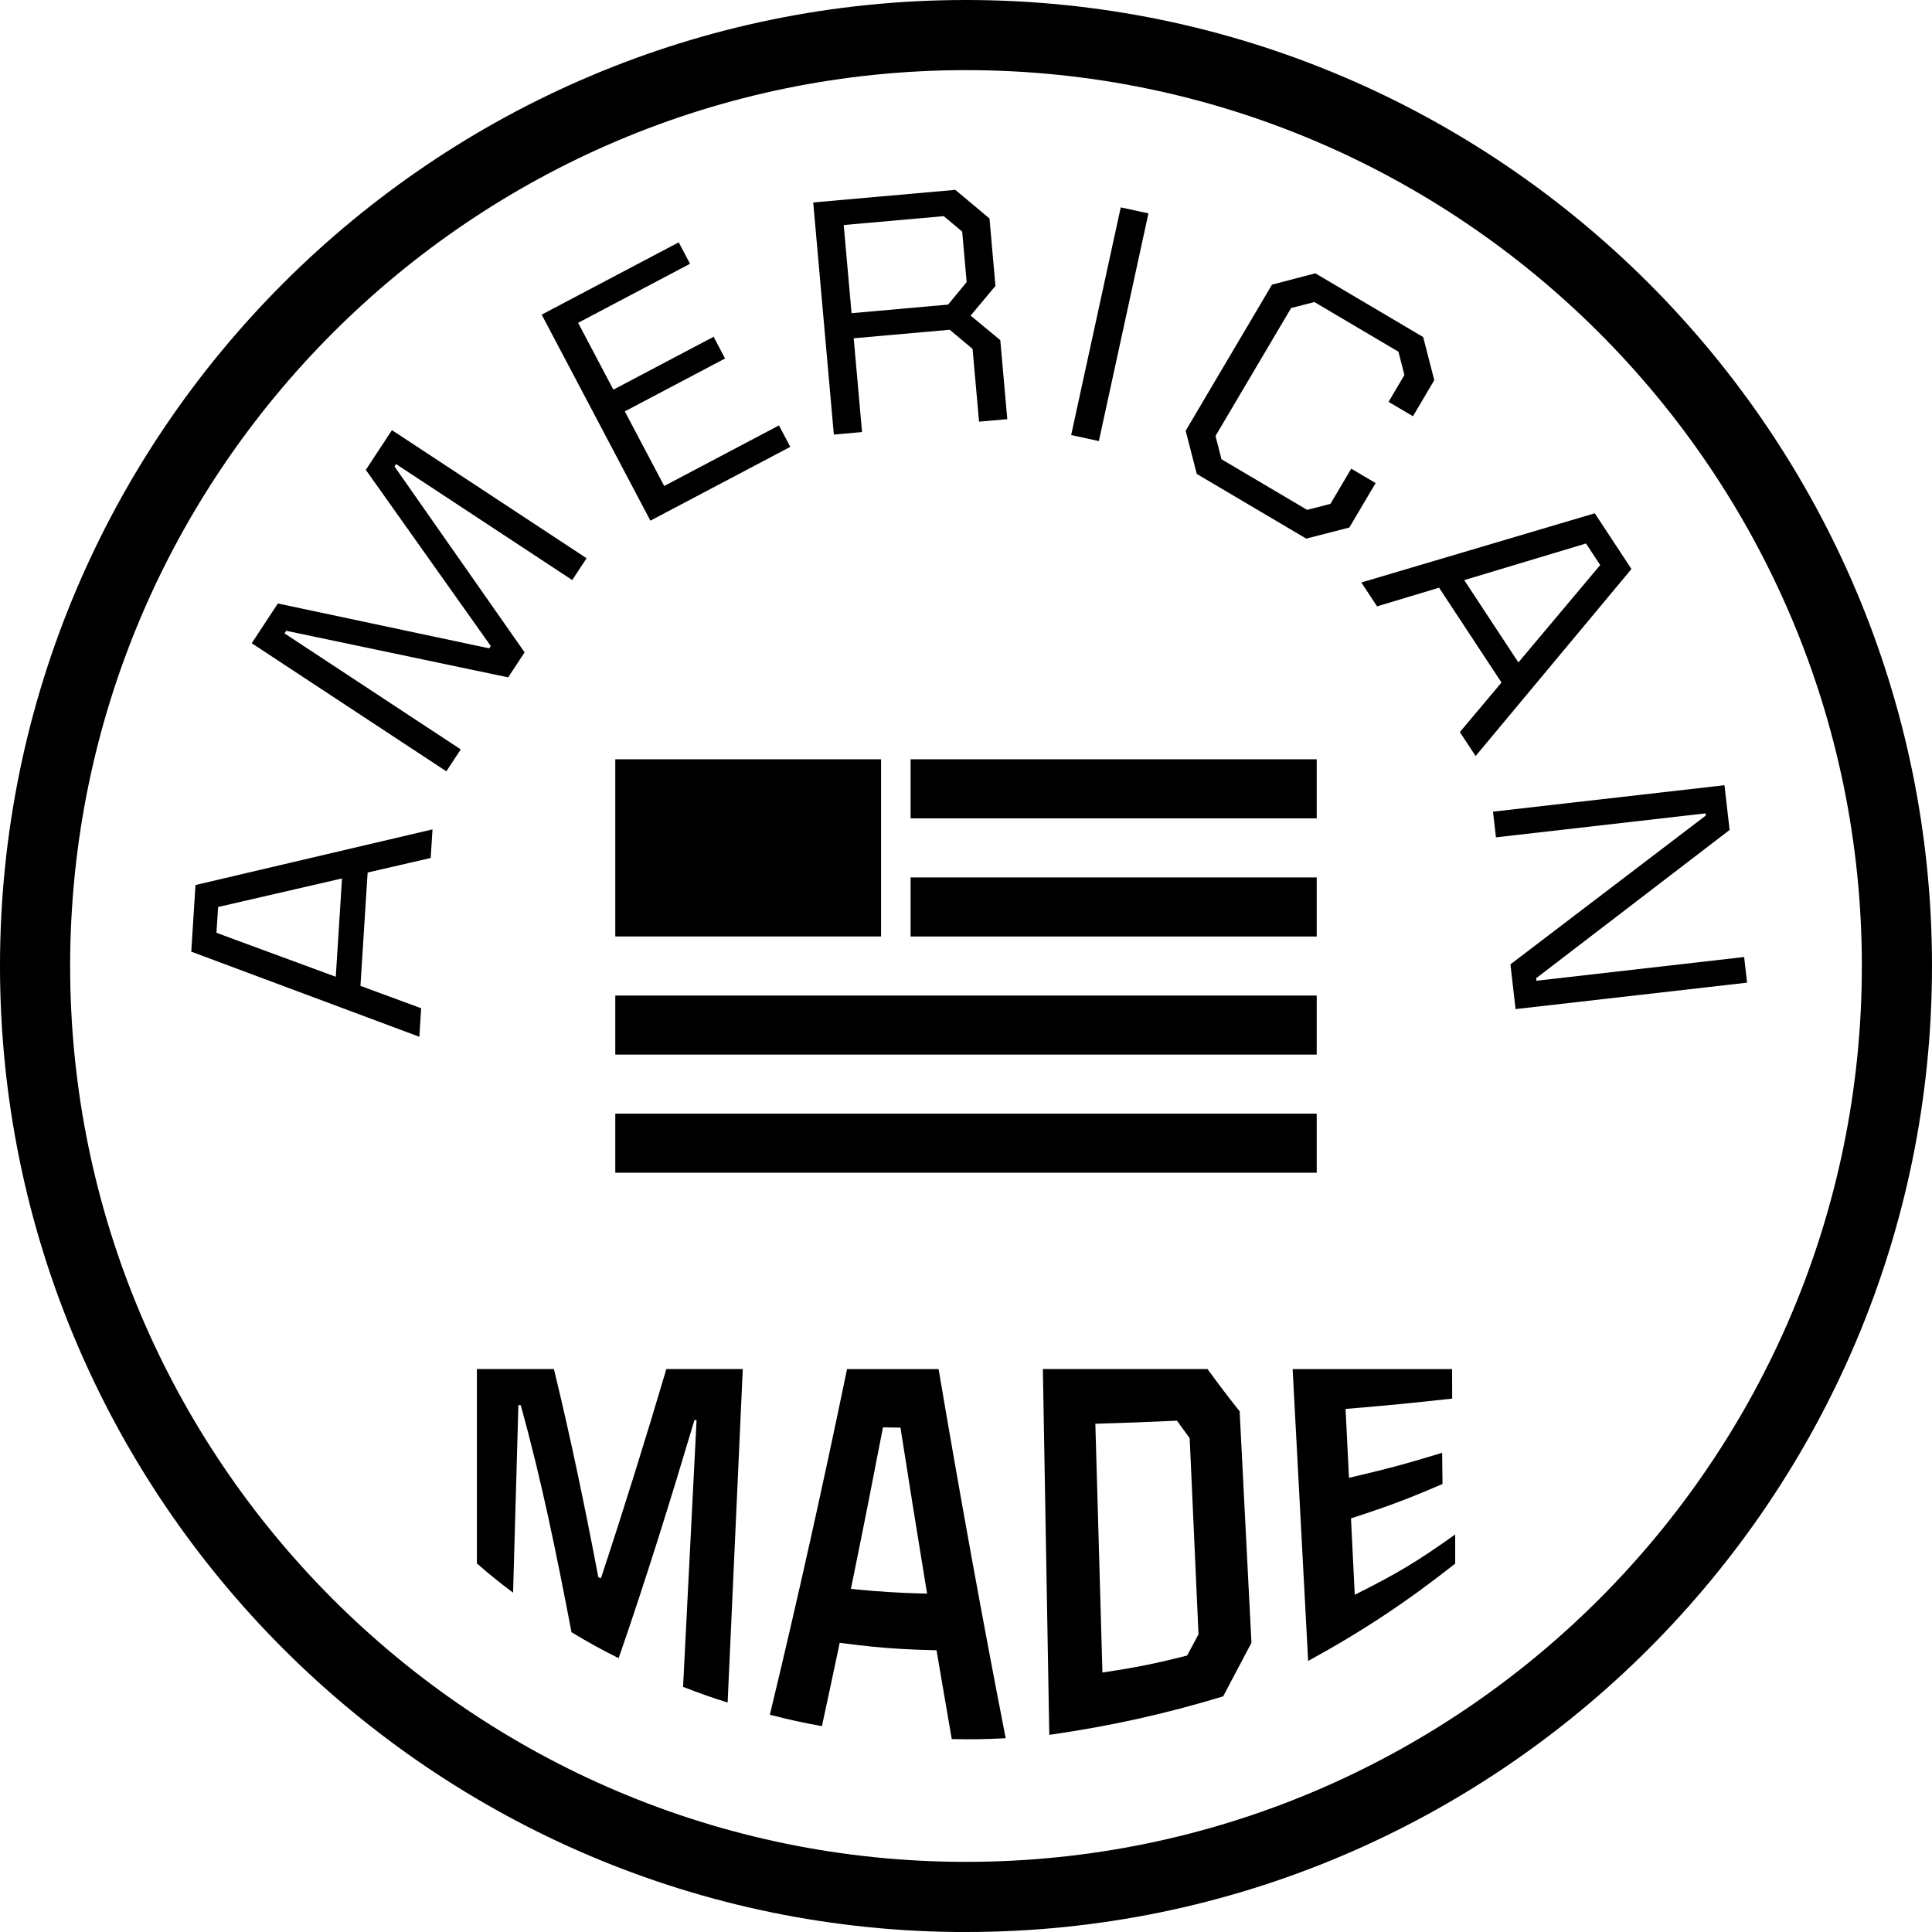
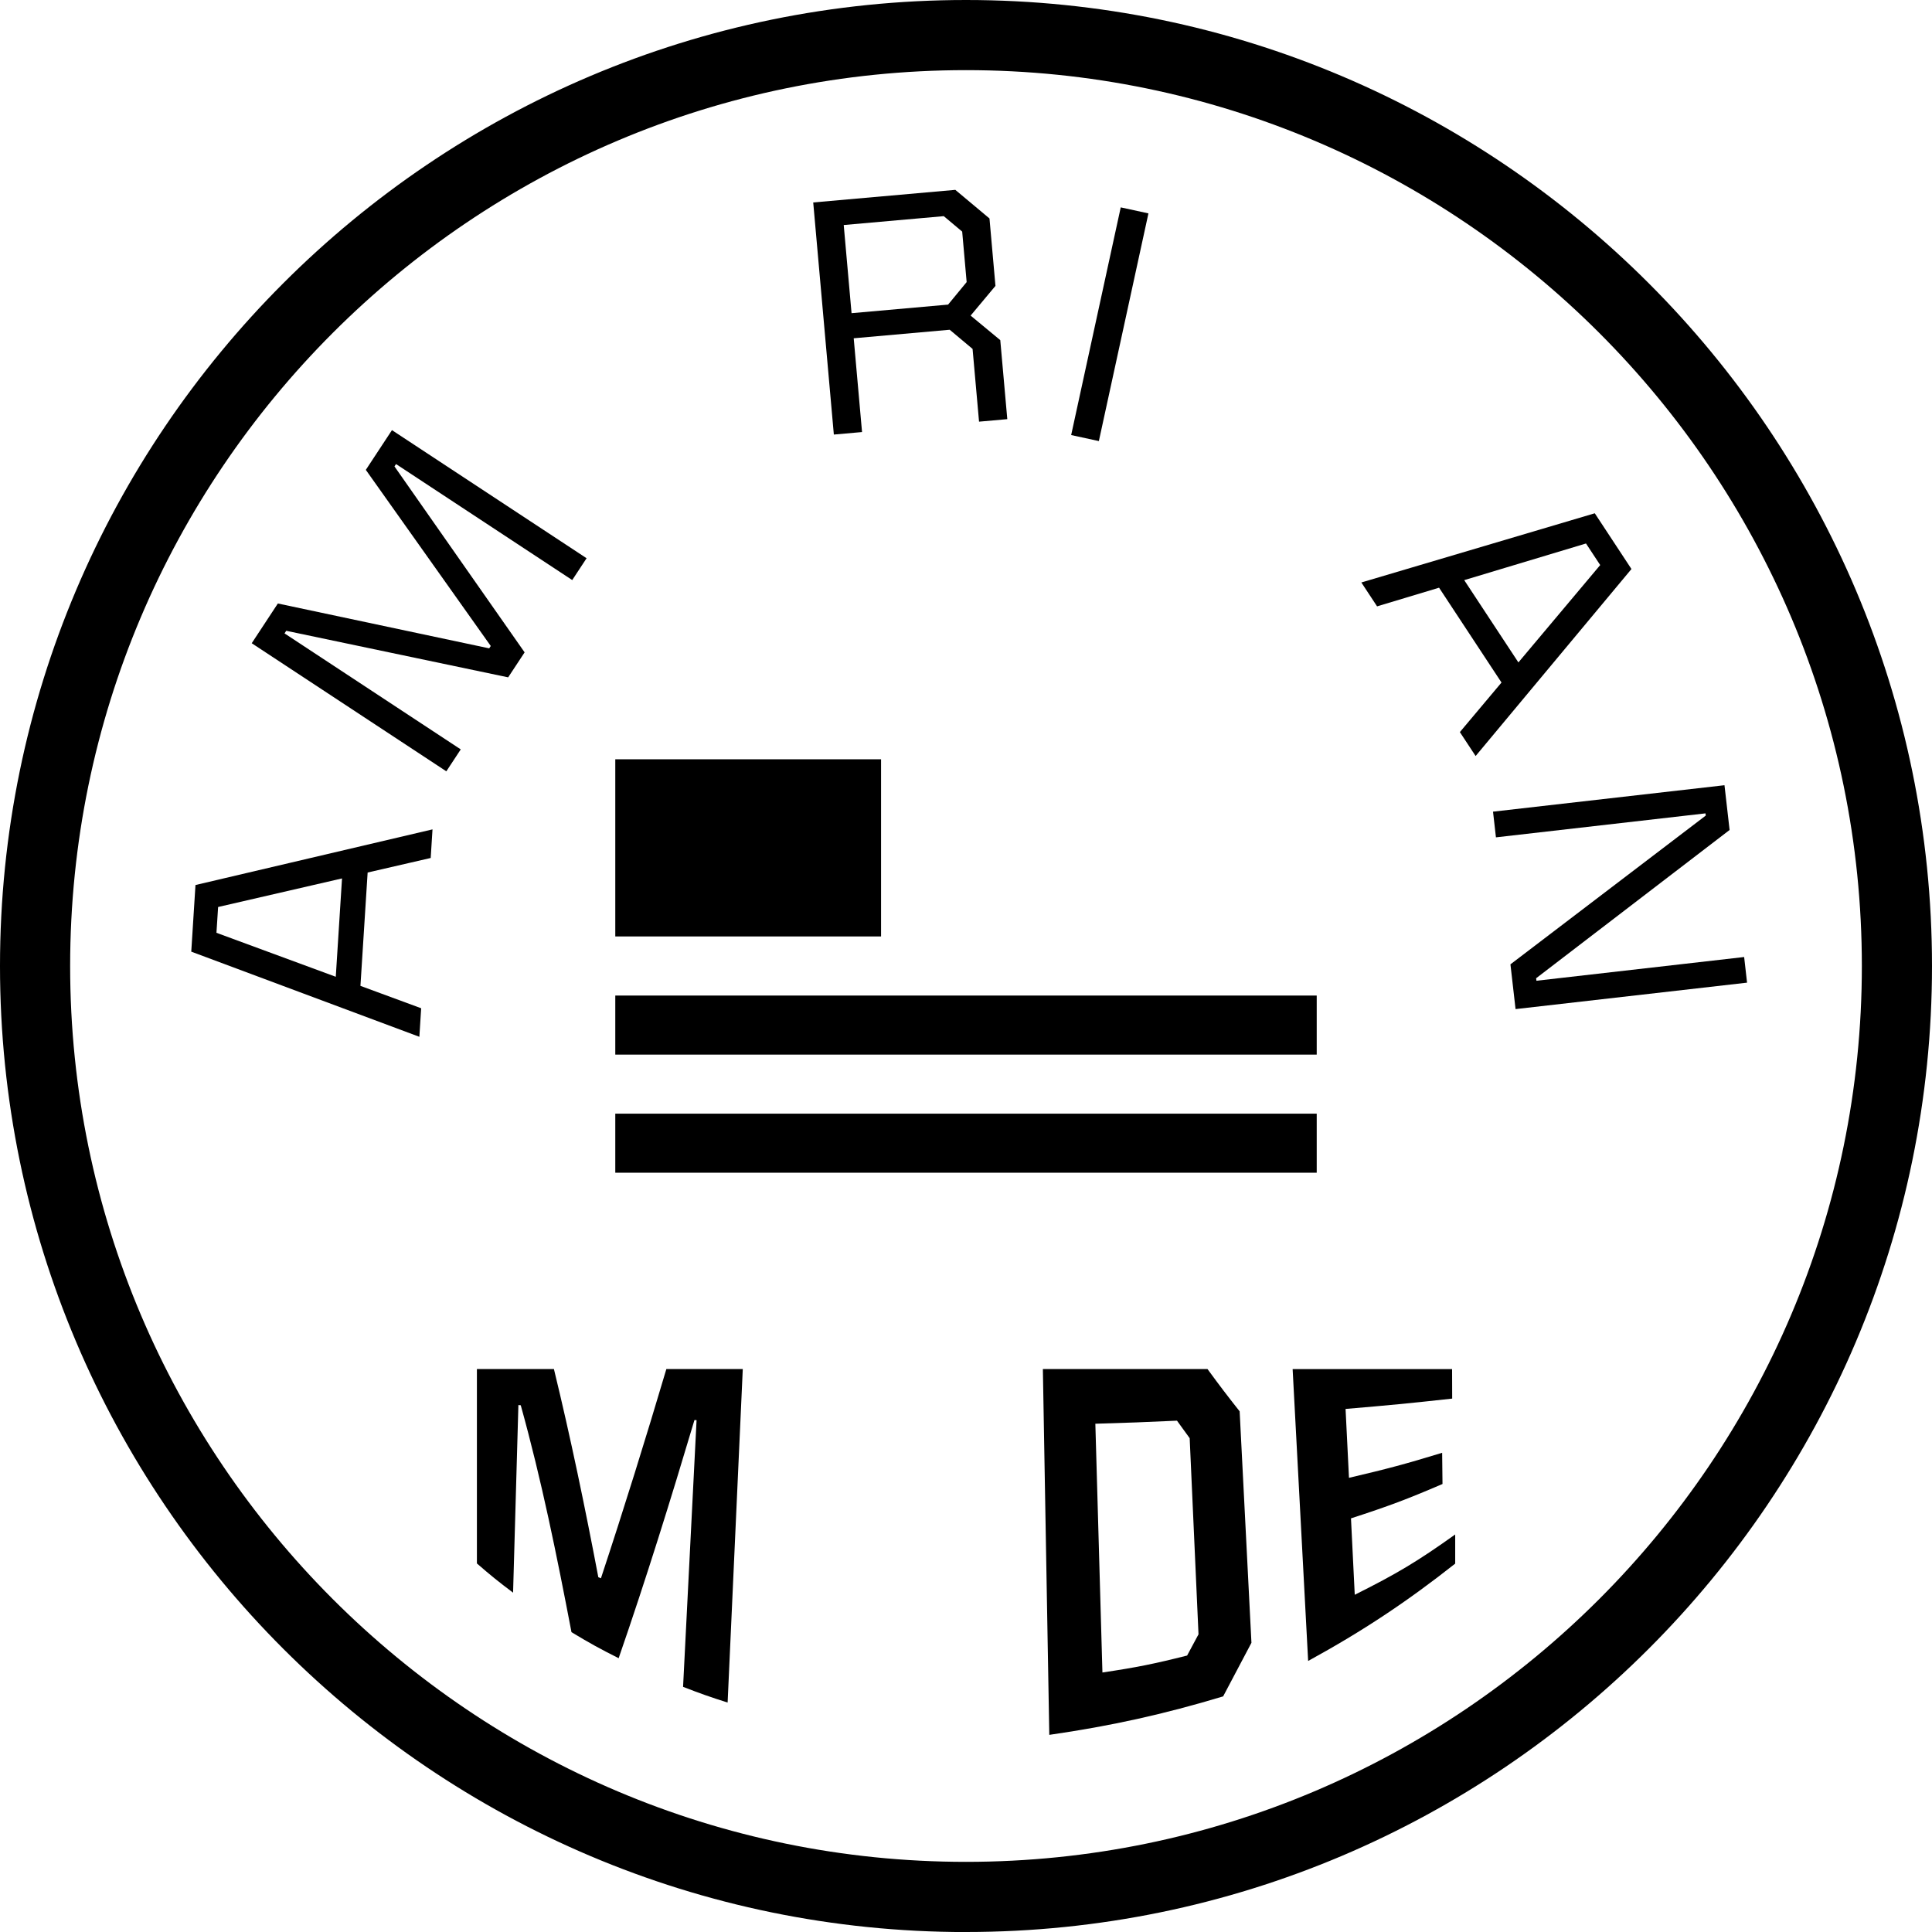
<svg xmlns="http://www.w3.org/2000/svg" id="Layer_2" viewBox="0 0 385.06 385.07">
  <g id="Layer_1-2" data-name="Layer_1">
    <g>
      <path d="M192.53,385.07C86.37,385.07,0,298.7,0,192.53S86.37,0,192.53,0s192.53,86.37,192.53,192.53-86.37,192.53-192.53,192.53ZM192.53,13.98C94.08,13.98,13.98,94.08,13.98,192.53s80.1,178.55,178.55,178.55,178.55-80.1,178.55-178.55S290.99,13.98,192.53,13.98Z" />
-       <path d="M83.58,206.64l-45.46-16.97.84-13.28,47.24-11.09-.36,5.7-42.37,9.77-.33,5.14,40.8,15.04-.36,5.7ZM71.74,198.03l-5.01-.32,1.63-25.68,5.01.32-1.63,25.68Z" />
+       <path d="M83.58,206.64l-45.46-16.97.84-13.28,47.24-11.09-.36,5.7-42.37,9.77-.33,5.14,40.8,15.04-.36,5.7M71.74,198.03l-5.01-.32,1.63-25.68,5.01.32-1.63,25.68Z" />
      <path d="M88.96,153.73l-38.79-25.53,5.21-7.92,42.12,8.94.31-.47-24.9-35.1,5.21-7.92,38.79,25.53-2.86,4.35-35.12-23.12-.31.47,25.94,37.06-3.28,4.98-44.23-9.28-.34.52,35.12,23.12-2.86,4.35Z" />
-       <path d="M129.63,103.78l-21.67-41.07,27.31-14.41,2.26,4.27-22.31,11.77,7.03,13.32,19.98-10.54,2.28,4.33-19.98,10.54,7.85,14.87,22.87-12.07,2.26,4.27-27.86,14.7Z" />
      <path d="M166.19,86.61l-4.11-46.26,28.32-2.51,6.81,5.7,1.19,13.44-4.95,5.92,5.91,4.89,1.4,15.75-5.63.5-1.29-14.5-4.56-3.82-19.13,1.7,1.66,18.69-5.63.5ZM169.71,62.42l19.25-1.71,3.7-4.49-.89-10.06-3.67-3.08-19.94,1.77,1.56,17.57Z" />
      <path d="M213.49,86.71l9.88-45.38,5.52,1.2-9.88,45.38-5.52-1.2Z" />
-       <path d="M238.52,94.44l-2.21-8.59,17.21-29.12,8.63-2.26,21.5,12.71,2.21,8.59-4.25,7.19-4.86-2.87,3.16-5.35-1.19-4.64-16.75-9.9-4.64,1.19-15.07,25.5,1.19,4.64,17.07,10.09,4.64-1.19,4.15-7.02,4.86,2.87-5.24,8.86-8.59,2.21-21.83-12.9Z" />
      <path d="M271.33,116.09l46.52-13.79,7.31,11.11-31.06,37.27-3.14-4.77,27.97-33.29-2.83-4.3-41.64,12.53-3.14-4.77ZM285.97,115.85l4.19-2.76,14.15,21.49-4.19,2.76-14.15-21.49Z" />
      <path d="M297.56,161.77l46.14-5.27,1.02,8.92-38.56,29.55.06.5,41.4-4.73.58,5.11-46.14,5.27-1.02-8.92,38.93-29.65-.05-.44-41.77,4.78-.58-5.11Z" />
-       <rect x="181.49" y="151.33" width="80.94" height="11.77" />
      <rect x="122.63" y="151.33" width="52.97" height="35.31" />
-       <rect x="181.49" y="174.88" width="80.94" height="11.77" />
      <rect x="122.63" y="198.42" width="139.8" height="11.77" />
      <rect x="122.63" y="221.96" width="139.8" height="11.77" />
      <g>
        <path d="M95.05,311.62v-38.76h15.35c3.35,13.78,6.21,27.59,8.85,41.49.21.09.31.13.52.21,4.58-13.85,8.9-27.75,13.04-41.7h15.23c-1.01,22.16-2.01,44.31-3.02,66.47-3.59-1.14-5.37-1.77-8.88-3.13.9-17.72,1.79-35.44,2.69-53.15-.17,0-.25-.02-.42-.03-4.74,15.9-9.66,31.74-15.11,47.47-3.83-1.93-5.72-2.97-9.4-5.19-2.9-15.16-5.95-30.27-10.11-45.22-.19-.02-.29-.03-.47-.05-.36,12.47-.71,24.93-1.06,37.4-2.95-2.22-4.39-3.38-7.19-5.81" />
-         <path d="M164.12,326.97c.13-4.34.19-6.52.32-10.86,10.13,1.17,15.27,1.49,25.51,1.59-.01,4.5-.02,6.76-.03,11.26-10.37-.13-15.57-.53-25.8-1.99M153.44,341.75c5.52-22.9,10.62-45.85,15.38-68.88h18.25c4.15,24.57,8.59,49.09,13.37,73.57-4.3.21-6.45.25-10.75.17-3.6-20.67-6.99-41.36-10.22-62.07-1.4-.02-2.09-.03-3.49-.06-3.82,19.89-7.86,39.73-12.17,59.55-4.18-.77-6.25-1.22-10.36-2.27" />
        <path d="M219.72,333.34c6.83-1.02,10.22-1.7,16.88-3.38.91-1.7,1.36-2.55,2.27-4.23-.59-13.03-1.17-26.06-1.76-39.09-1.01-1.38-1.52-2.08-2.53-3.49-6.49.3-9.75.42-16.27.61.47,16.53.94,33.05,1.41,49.58M209.13,345.76c-.43-24.3-.85-48.6-1.28-72.9h32.81c2.56,3.49,3.84,5.18,6.41,8.43.78,15.38,1.57,30.75,2.35,46.13-2.23,4.2-3.36,6.34-5.64,10.68-11.85,3.57-22.27,5.88-34.65,7.67" />
        <path d="M260.72,331.02c-1.03-19.38-2.06-38.77-3.09-58.15h31.78c0,2.35,0,3.53.02,5.88-8.43.93-12.69,1.34-21.25,2.06.27,5.49.41,8.24.68,13.73,7.57-1.77,11.29-2.76,18.57-4.99.03,2.49.04,3.73.07,6.22-7.09,3.05-10.76,4.42-18.24,6.85.3,6.09.45,9.14.75,15.23,8.38-4.19,12.42-6.6,20.02-12.02v5.81c-9.59,7.57-18.34,13.39-29.29,19.39" />
      </g>
    </g>
  </g>
</svg>